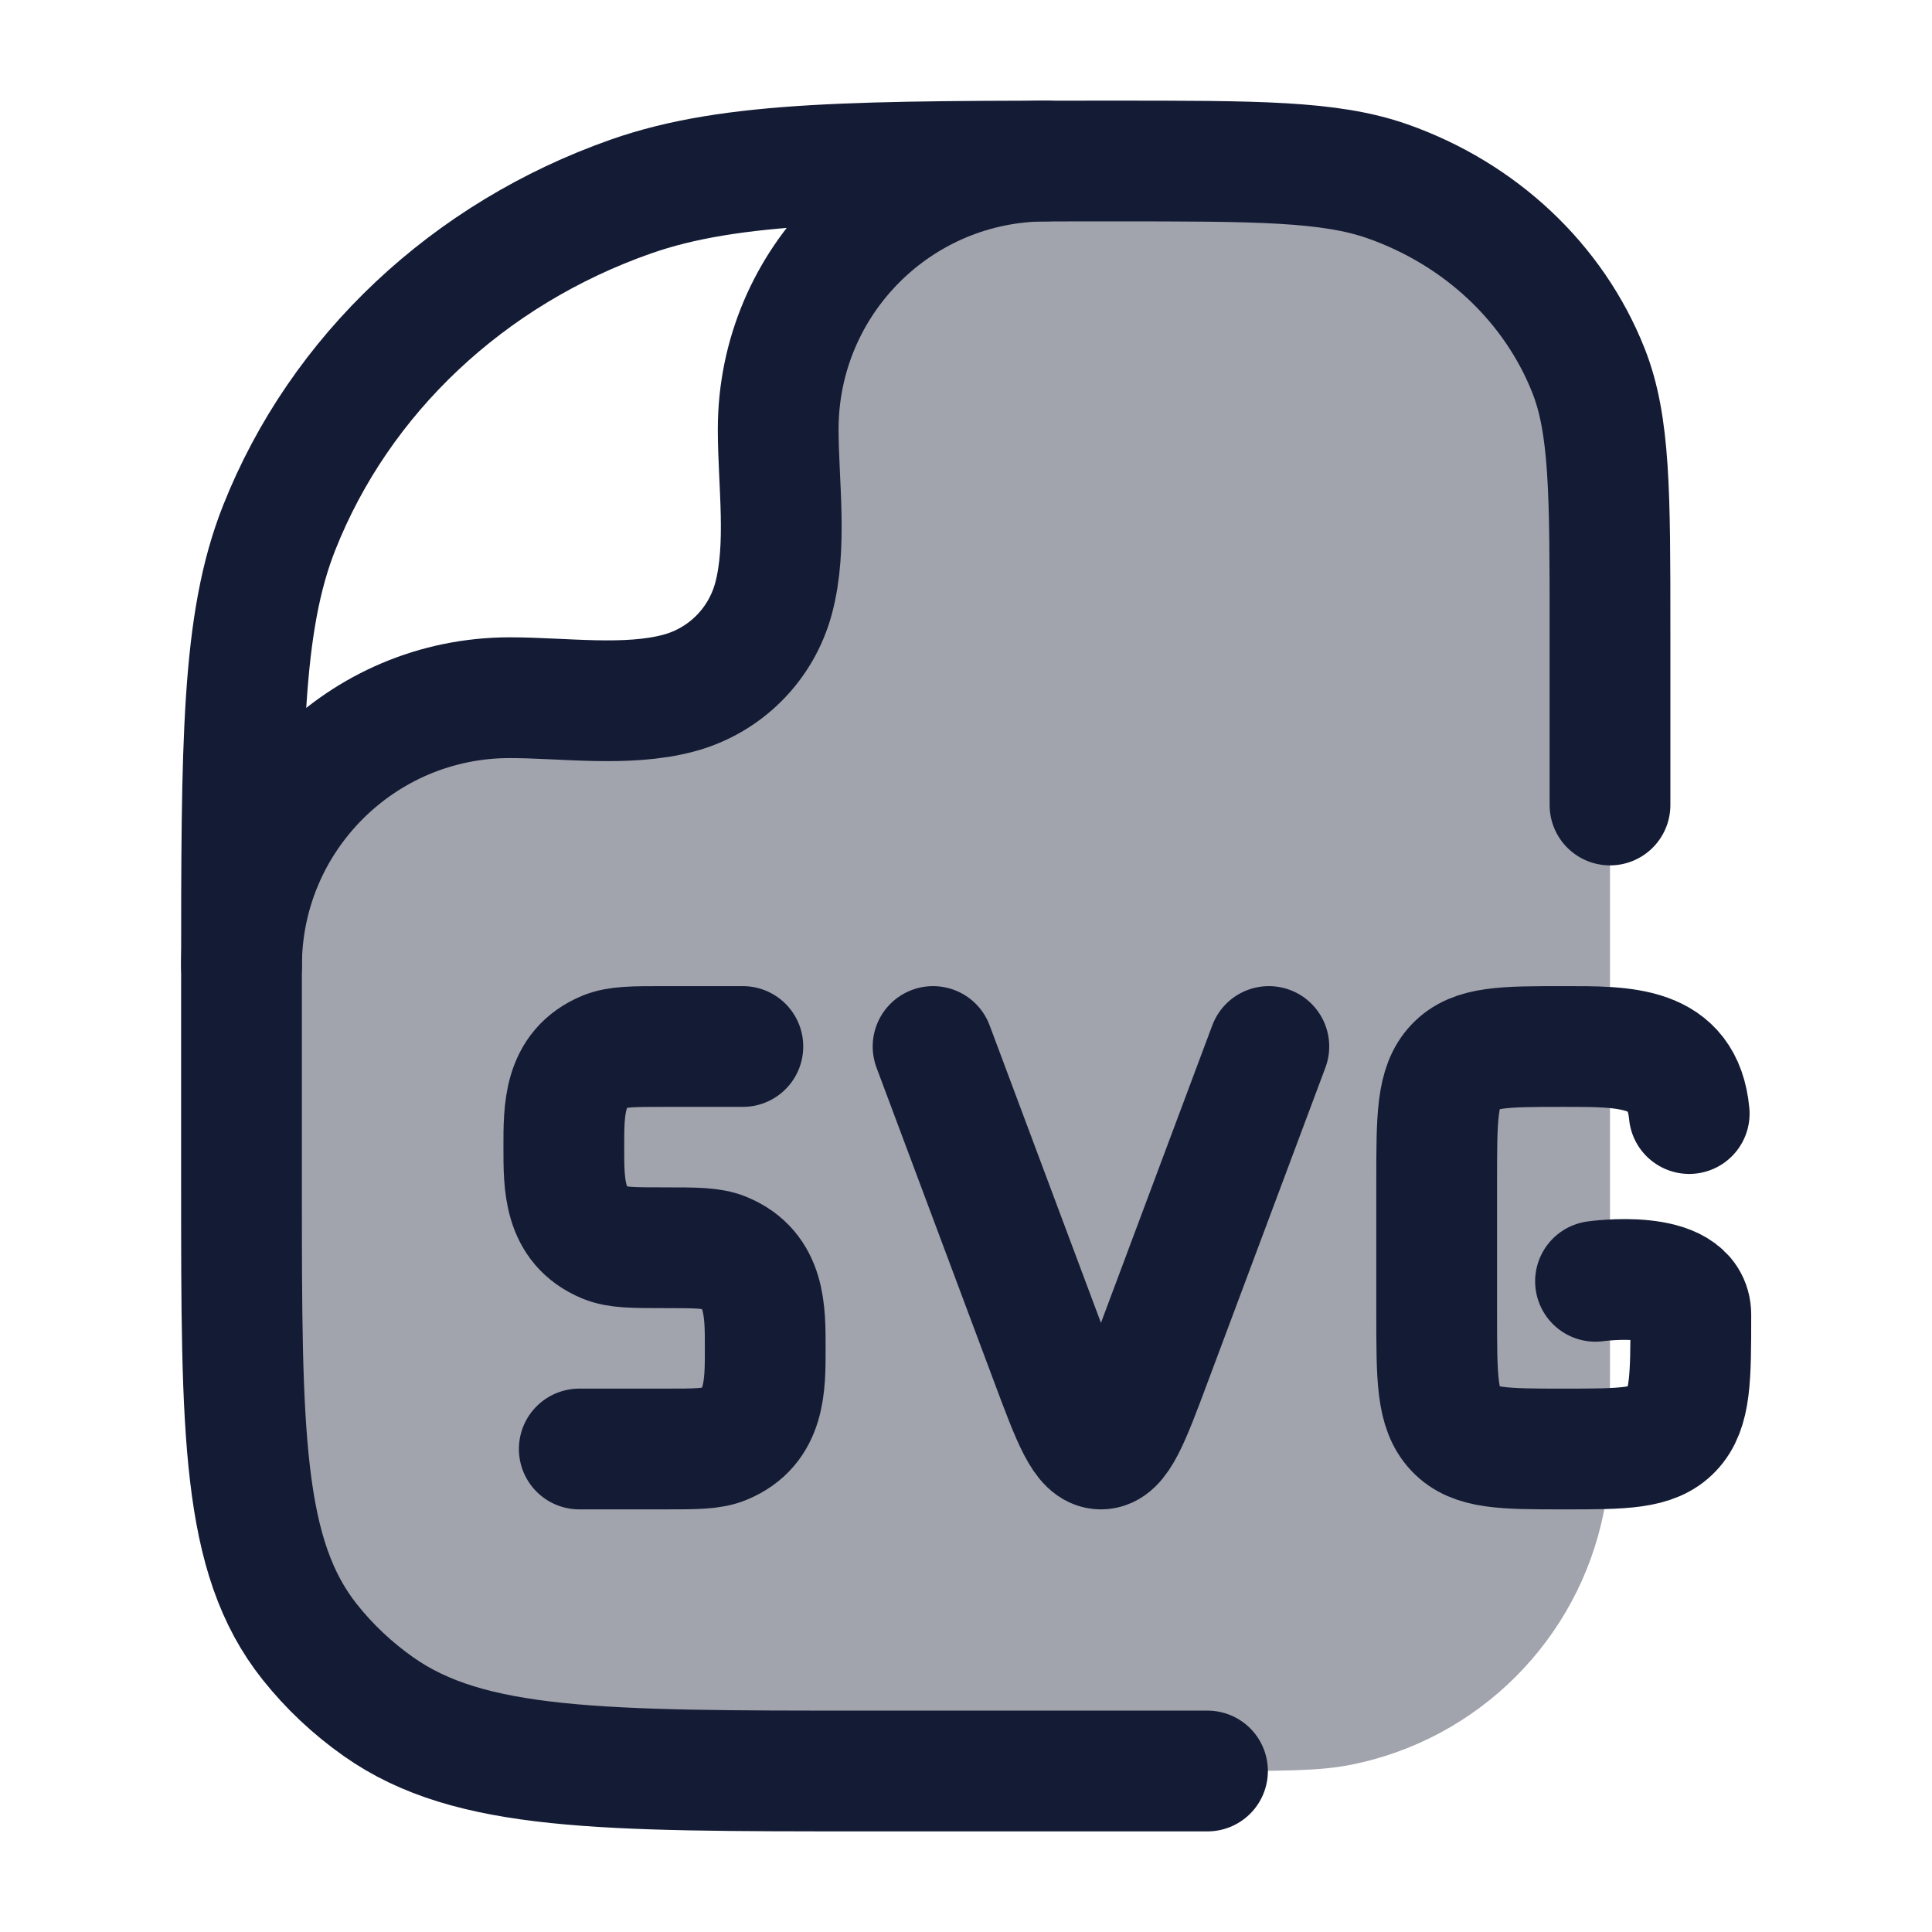
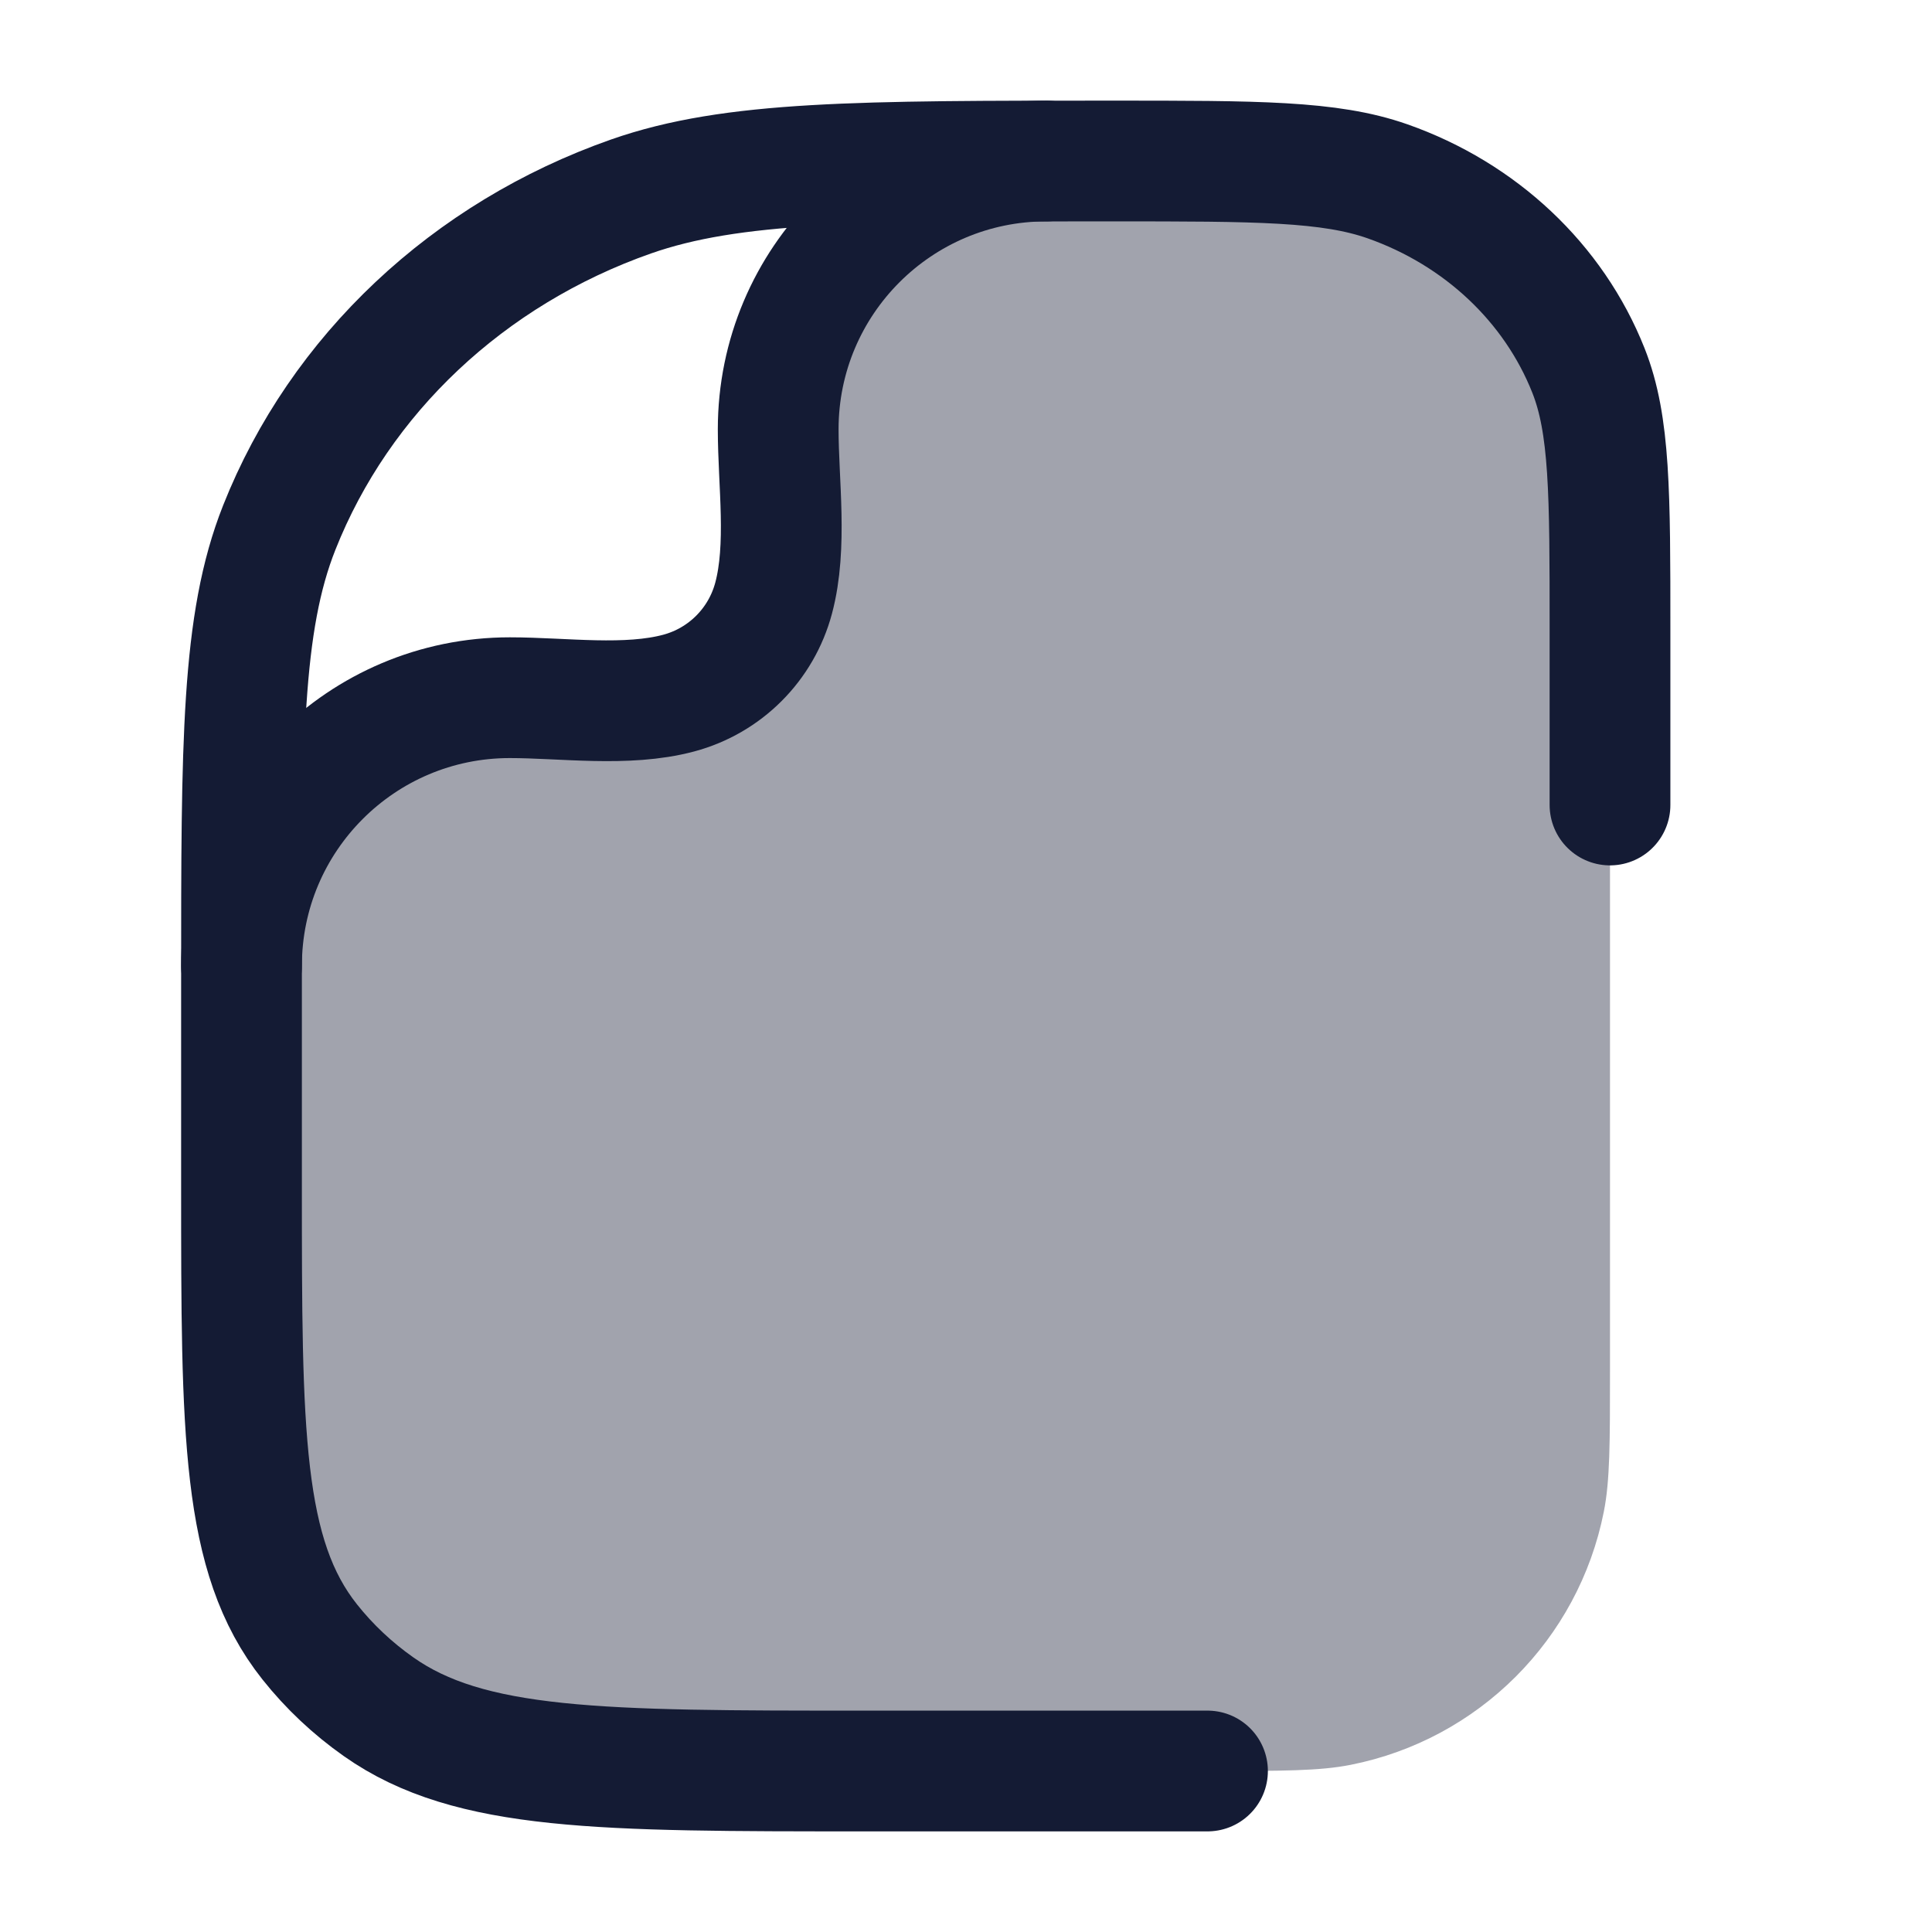
<svg xmlns="http://www.w3.org/2000/svg" width="24" height="24" viewBox="0 0 24 24" fill="none">
-   <path opacity="0.4" d="M3.001 10.99C3.342 10.154 4.91 8.498 8.498 8.498C8.799 8.498 9.59 8.195 9.549 6.552C9.533 5.067 10.074 2.129 12.345 2.002C12.794 2 13.284 2 13.818 2C15.617 2 16.517 2 17.235 2.252C18.39 2.658 19.301 3.515 19.732 4.602C20 5.278 20 6.125 20 7.818V17C20 17.929 20 18.394 19.923 18.78C19.608 20.367 18.367 21.608 16.78 21.923C16.394 22 15.929 22 15 22H10.727C7.466 22 5.835 22 4.703 21.202C4.379 20.974 4.091 20.703 3.848 20.397C3 19.331 3 17.797 3 14.727V12.182C3 11.755 3 11.359 3.001 10.99Z" fill="#141B34" />
-   <path d="M15.762 13L14.298 16.912C14.027 17.637 13.891 18 13.677 18C13.462 18 13.326 17.637 13.055 16.912L11.591 13M20.984 13.833C20.905 12.985 20.185 13 19.425 13C18.681 13 18.309 13 18.078 13.244C17.847 13.488 17.847 13.881 17.847 14.667V16.333C17.847 17.119 17.847 17.512 18.078 17.756C18.309 18 18.681 18 19.425 18C20.169 18 20.542 18 20.773 17.756C21.004 17.512 21.004 17.119 21.004 16.333C21.004 15.747 19.82 15.917 19.82 15.917M9.228 13H8.255C7.866 13 7.672 13 7.519 13.063C6.997 13.28 7.004 13.787 7.004 14.25C7.004 14.713 6.997 15.22 7.519 15.437C7.672 15.5 7.866 15.5 8.255 15.5C8.644 15.5 8.838 15.5 8.991 15.563C9.513 15.78 9.506 16.287 9.506 16.75C9.506 17.213 9.513 17.721 8.991 17.937C8.838 18 8.644 18 8.255 18H7.196" stroke="#141B34" stroke-width="1.5" stroke-linecap="round" stroke-linejoin="round" />
+   <path opacity="0.4" d="M3.001 10.99C3.342 10.154 4.91 8.498 8.498 8.498C8.799 8.498 9.59 8.195 9.549 6.552C9.533 5.067 10.074 2.129 12.345 2.002C12.794 2 13.284 2 13.818 2C15.617 2 16.517 2 17.235 2.252C18.39 2.658 19.301 3.515 19.732 4.602C20 5.278 20 6.125 20 7.818V17C20 17.929 20 18.394 19.923 18.78C19.608 20.367 18.367 21.608 16.78 21.923C16.394 22 15.929 22 15 22H10.727C7.466 22 5.835 22 4.703 21.202C4.379 20.974 4.091 20.703 3.848 20.397C3 19.331 3 17.797 3 14.727V12.182C3 11.755 3 11.359 3.001 10.99" fill="#141B34" />
  <path d="M15 22H10.727C7.466 22 5.835 22 4.703 21.202C4.379 20.974 4.091 20.703 3.848 20.397C3 19.331 3 17.797 3 14.727V12.182C3 9.219 3 7.737 3.469 6.554C4.223 4.651 5.817 3.151 7.838 2.441C9.096 2 10.67 2 13.818 2C15.617 2 16.517 2 17.235 2.252C18.39 2.658 19.301 3.515 19.732 4.602C20 5.278 20 6.125 20 7.818V10" stroke="#141B34" stroke-width="1.5" stroke-linecap="round" stroke-linejoin="round" />
  <path d="M3 12C3 10.159 4.492 8.667 6.333 8.667C6.999 8.667 7.784 8.783 8.431 8.61C9.007 8.456 9.456 8.007 9.61 7.431C9.783 6.784 9.667 5.999 9.667 5.333C9.667 3.492 11.159 2 13 2" stroke="#141B34" stroke-width="1.5" stroke-linecap="round" stroke-linejoin="round" />
</svg>